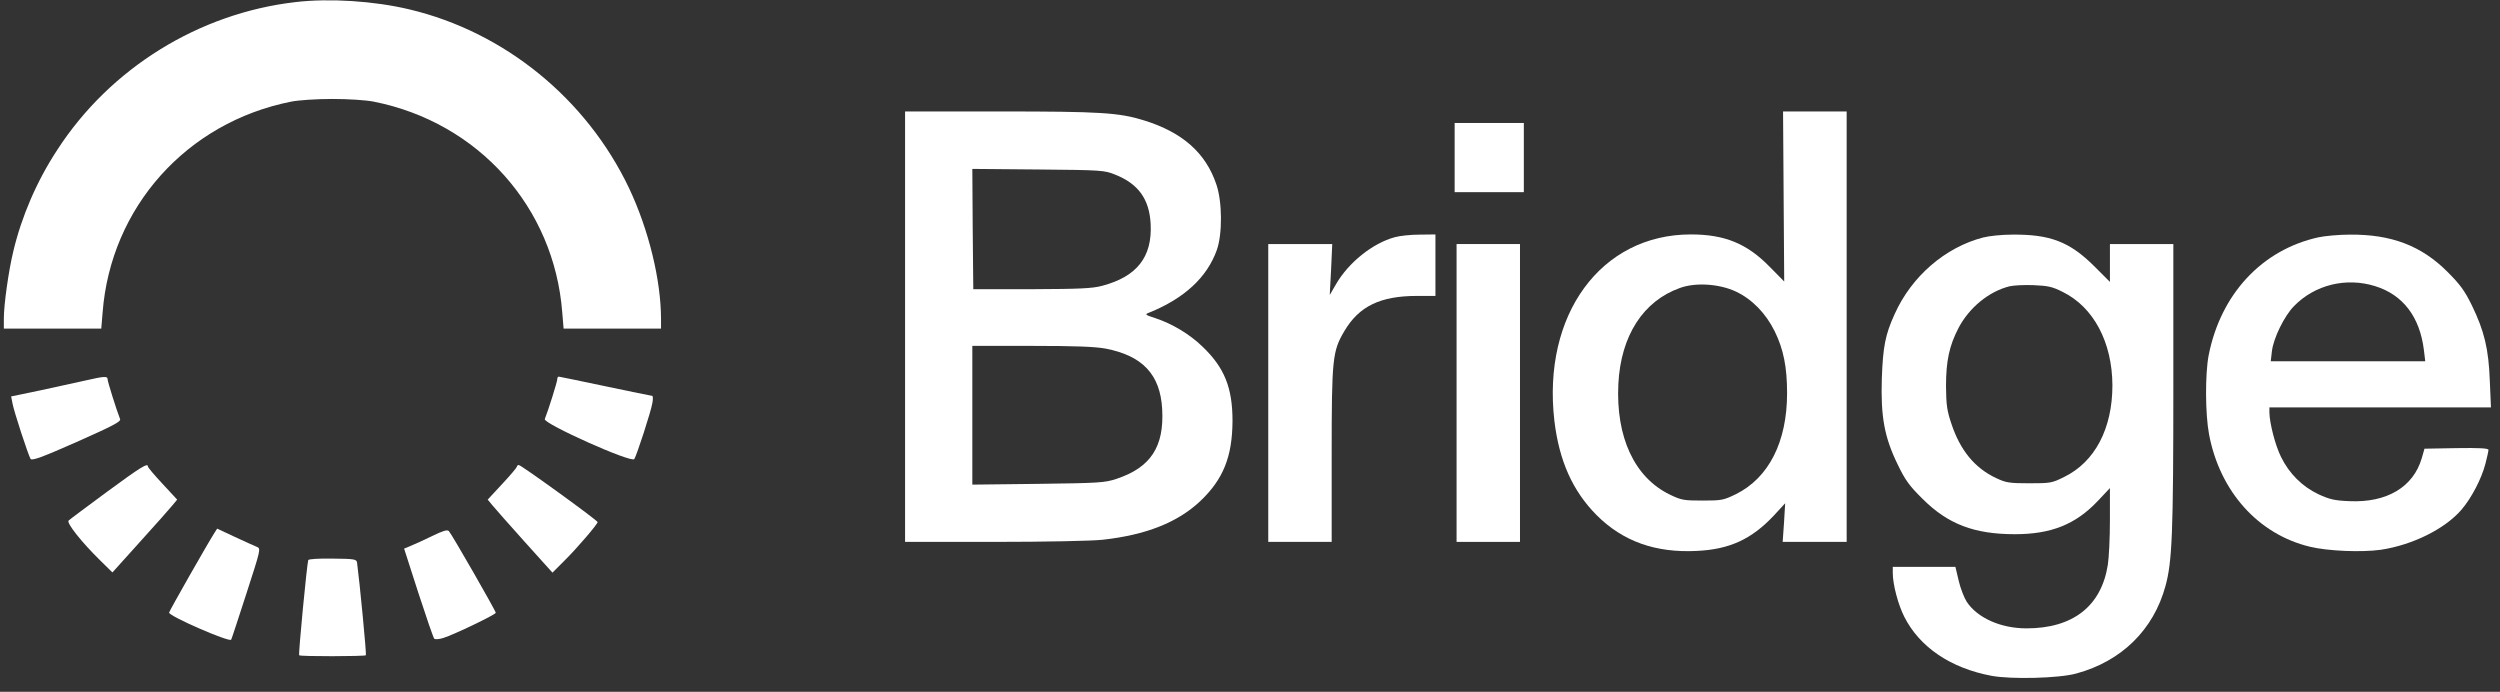
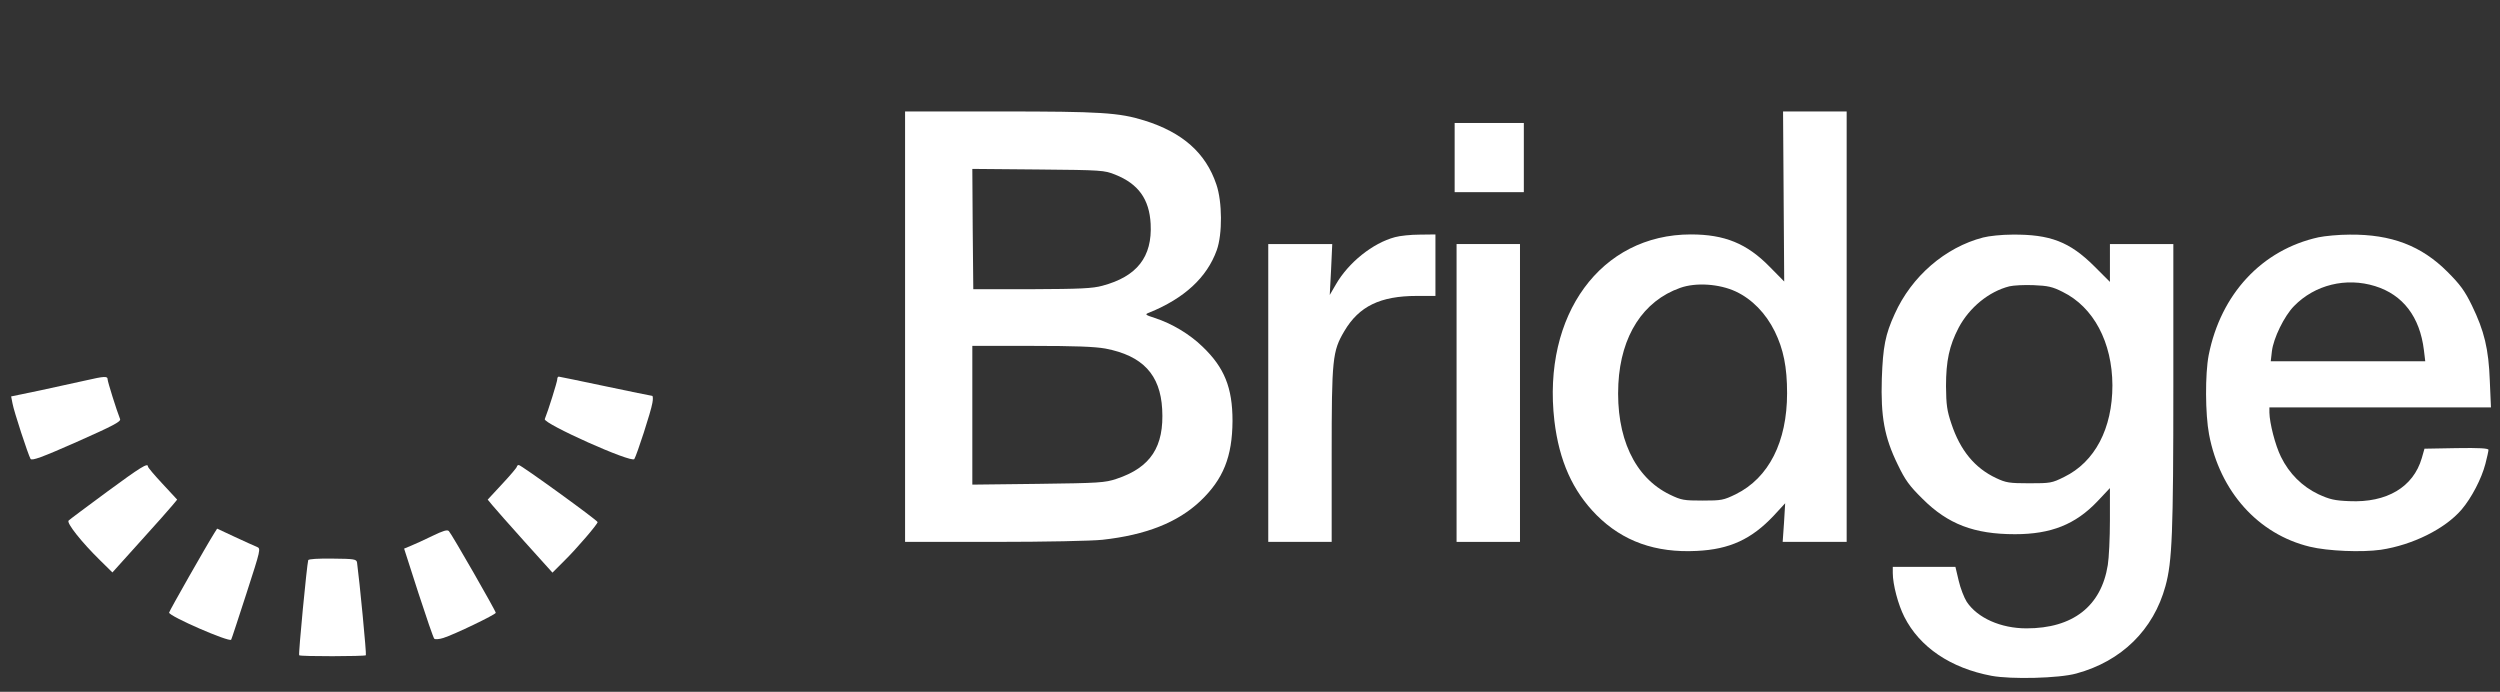
<svg xmlns="http://www.w3.org/2000/svg" version="1.0" width="1301pt" height="360pt" viewBox="0 0 1301 360" preserveAspectRatio="xMidYMid meet">
  <rect x="0" y="0" width="1301" height="360" fill="#333333" stroke="none" />
  <g transform="translate(0,360) scale(0.1,-0.1)" fill="white" stroke="none">
-     <path d="M1537 3589 c-502 -58 -964 -344 -1239 -769 -107 -163 -186 -347 -229 -529 -24 -99 -49 -275 -49 -348 l0 -53 254 0 253 0 7 84 c42 547 437 989 981 1097 40 8 132 14 215 14 83 0 175 -6 215 -14 544 -108 939 -549 981 -1097 l7 -84 253 0 254 0 0 48 c0 204 -64 466 -166 682 -221 465 -647 813 -1143 931 -184 44 -416 59 -594 38z" />
    <path d="M4710 1900 l0 -1120 465 0 c265 0 507 5 562 11 227 25 391 90 509 201 120 114 167 231 168 418 0 172 -42 277 -156 386 -68 66 -161 121 -248 149 -52 17 -53 19 -30 28 183 74 301 183 352 325 30 83 29 252 -2 342 -55 164 -176 271 -375 333 -132 41 -226 47 -752 47 l-493 0 0 -1120z m1094 791 c120 -48 177 -127 184 -256 9 -172 -71 -274 -251 -322 -51 -14 -114 -17 -367 -18 l-305 0 -3 313 -2 313 342 -3 c333 -3 345 -4 402 -27z m-51 -905 c193 -37 285 -135 295 -315 11 -196 -60 -304 -238 -363 -60 -20 -89 -22 -407 -26 l-343 -4 0 361 0 361 309 0 c226 0 329 -4 384 -14z" />
    <path d="M9282 2578 l3 -443 -75 76 c-119 122 -235 169 -411 169 -468 0 -774 -418 -710 -970 25 -209 95 -365 220 -491 136 -136 306 -197 521 -186 171 8 285 61 400 183 l60 65 -6 -101 -7 -100 166 0 167 0 0 1120 0 1120 -166 0 -165 0 3 -442z m-249 -495 c85 -40 156 -113 203 -208 45 -92 64 -185 64 -321 0 -253 -95 -441 -267 -526 -64 -31 -74 -33 -173 -33 -97 0 -110 2 -170 31 -184 89 -282 299 -268 577 13 250 129 431 322 499 81 29 203 21 289 -19z" />
    <path d="M7570 2780 l0 -180 180 0 180 0 0 180 0 180 -180 0 -180 0 0 -180z" />
    <path d="M7260 2366 c-117 -31 -243 -133 -308 -246 l-32 -55 7 133 6 132 -166 0 -167 0 0 -775 0 -775 165 0 165 0 0 451 c0 504 4 541 66 646 76 129 187 183 377 183 l97 0 0 160 0 160 -82 -1 c-46 0 -103 -6 -128 -13z" />
    <path d="M10320 2364 c-197 -51 -372 -202 -460 -398 -49 -107 -61 -170 -67 -336 -6 -198 13 -305 83 -448 39 -81 60 -110 129 -178 132 -132 269 -184 481 -184 188 0 315 51 429 171 l65 69 0 -167 c0 -93 -5 -197 -11 -233 -34 -215 -182 -330 -423 -330 -134 0 -255 54 -311 138 -14 22 -33 71 -42 110 l-17 72 -163 0 -163 0 0 -32 c0 -60 28 -165 60 -228 80 -158 241 -267 454 -307 102 -19 351 -13 441 12 236 64 402 228 464 455 35 127 41 278 41 1043 l0 737 -165 0 -165 0 0 -99 0 -98 -82 82 c-128 127 -229 166 -427 164 -53 0 -121 -7 -151 -15z m414 -283 c161 -79 258 -262 259 -486 0 -225 -91 -399 -251 -477 -64 -32 -72 -33 -182 -33 -104 0 -121 3 -172 27 -111 52 -187 144 -233 283 -23 68 -27 98 -28 195 0 132 17 211 66 305 56 105 157 188 264 215 21 5 77 8 126 6 74 -3 98 -8 151 -35z" />
    <path d="M12065 2365 c-294 -65 -508 -295 -571 -613 -19 -98 -18 -308 2 -413 56 -296 255 -519 524 -584 94 -23 270 -30 370 -16 165 25 333 108 420 209 52 61 104 161 124 238 9 34 16 67 16 73 0 8 -48 11 -166 9 l-167 -3 -14 -49 c-44 -151 -182 -233 -377 -224 -77 3 -102 9 -161 36 -84 40 -152 107 -195 195 -30 61 -59 175 -60 230 l0 27 576 0 577 0 -6 138 c-6 167 -29 260 -93 392 -38 78 -62 110 -128 176 -135 135 -291 195 -508 193 -57 0 -130 -7 -163 -14z m295 -254 c145 -45 233 -160 254 -333 l7 -58 -402 0 -402 0 6 52 c8 68 64 183 115 235 108 111 271 151 422 104z" />
    <path d="M7580 1555 l0 -775 165 0 165 0 0 775 0 775 -165 0 -165 0 0 -775z" />
    <path d="M445 1620 c-44 -10 -149 -33 -233 -51 l-154 -32 7 -36 c7 -41 82 -269 94 -289 7 -11 59 8 240 88 189 84 231 106 226 119 -18 45 -65 195 -65 207 0 17 -15 17 -115 -6z" />
    <path d="M2900 1626 c0 -12 -47 -163 -65 -207 -9 -23 452 -230 466 -208 13 21 87 248 94 292 4 20 3 37 -1 37 -5 0 -115 23 -244 50 -129 27 -238 50 -242 50 -5 0 -8 -6 -8 -14z" />
    <path d="M556 1040 c-103 -76 -193 -143 -199 -149 -12 -12 67 -112 165 -208 l63 -62 145 161 c80 88 155 173 168 189 l24 29 -76 82 c-42 45 -76 85 -76 90 0 21 -37 -2 -214 -132z" />
    <path d="M2690 1172 c0 -5 -34 -45 -76 -90 l-76 -82 24 -29 c13 -16 88 -101 168 -190 l145 -161 63 63 c62 61 172 189 172 200 0 9 -398 297 -410 297 -5 0 -10 -4 -10 -8z" />
    <path d="M1116 827 c-41 -65 -236 -408 -236 -415 0 -19 313 -155 323 -141 2 2 37 110 79 239 75 232 76 235 55 244 -12 5 -64 28 -115 52 l-92 43 -14 -22z" />
    <path d="M2250 811 c-41 -20 -91 -43 -111 -51 l-36 -15 74 -230 c41 -126 78 -234 83 -239 5 -4 25 -3 47 4 55 17 273 122 273 131 0 10 -230 411 -244 425 -8 9 -30 2 -86 -25z" />
    <path d="M1604 685 c-7 -24 -52 -490 -47 -495 6 -7 340 -6 347 0 4 4 -33 388 -46 483 -3 17 -15 19 -127 20 -75 1 -125 -2 -127 -8z" />
  </g>
</svg>